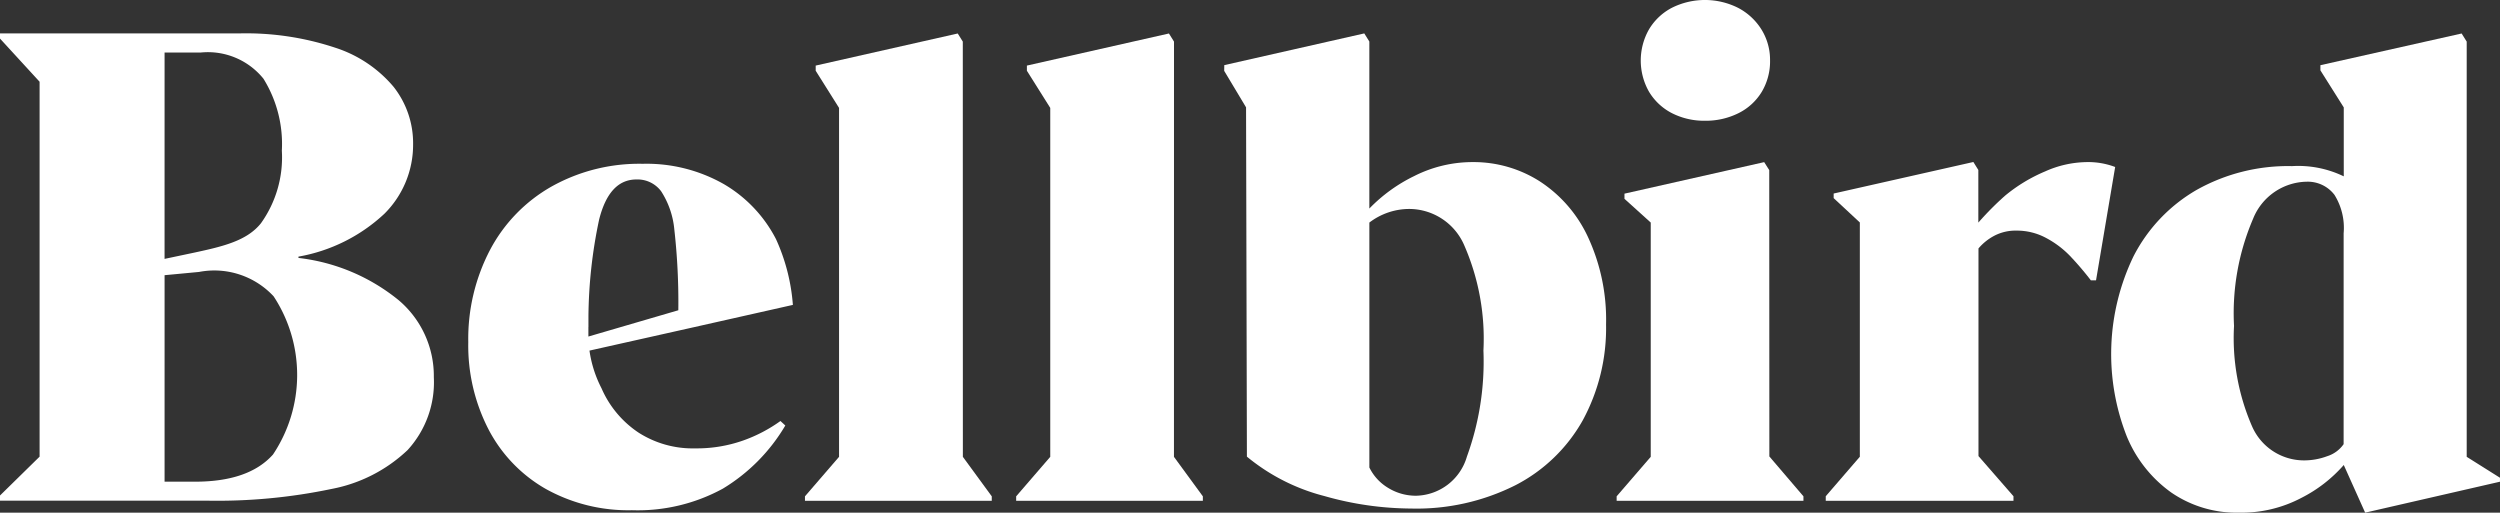
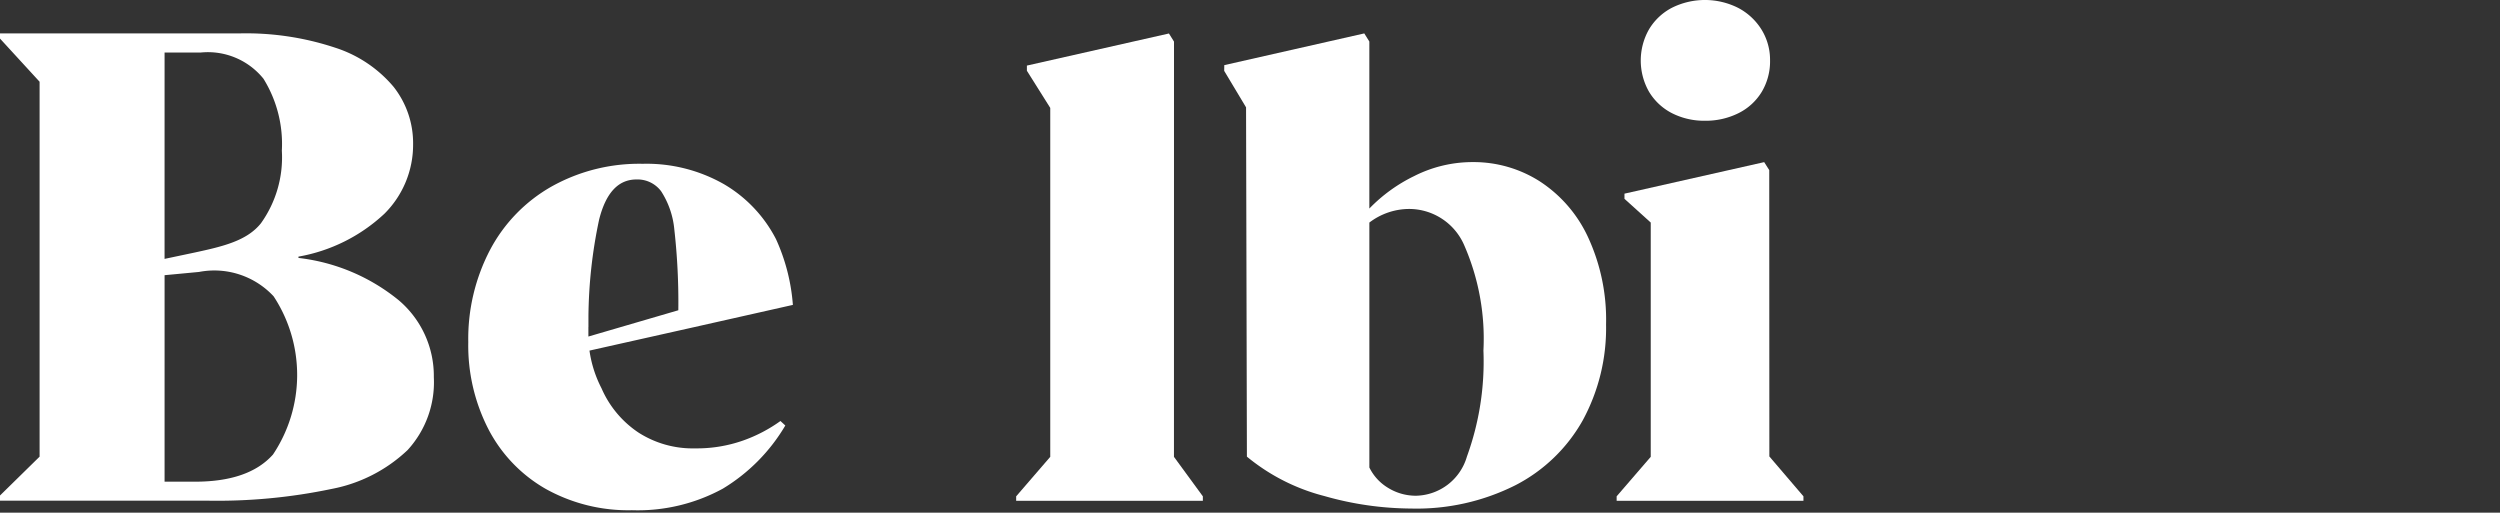
<svg xmlns="http://www.w3.org/2000/svg" width="154.001" height="31.579" viewBox="0 0 154.001 31.579">
  <rect x="0" y="0" width="154.001" height="31.579" fill="#333333" stroke="none" />
  <g id="Bellbird-POS-RGB" transform="translate(-380.3 -341.8)">
    <path id="Path_301" data-name="Path 301" d="M404.869,393.843a11.913,11.913,0,0,0-6.184-2.612v-.081a10.372,10.372,0,0,0,5.294-2.641,5.984,5.984,0,0,0,1.768-4.283,5.6,5.6,0,0,0-1.208-3.543,7.833,7.833,0,0,0-3.612-2.41,17.421,17.421,0,0,0-5.884-.873H380.3v.318l2.439,2.659v23.095l-2.439,2.393v.318h12.744a34.29,34.29,0,0,0,7.681-.722,9.319,9.319,0,0,0,4.681-2.393,6.177,6.177,0,0,0,1.618-4.491A6.115,6.115,0,0,0,404.869,393.843Zm-14.431-15.264h2.219a4.4,4.4,0,0,1,3.872,1.612,7.622,7.622,0,0,1,1.133,4.433,6.975,6.975,0,0,1-1.289,4.473c-.861,1.075-2.323,1.422-4.075,1.8l-1.861.393Zm6.675,24.765q-1.491,1.673-4.814,1.67h-1.861V392.294l2.121-.2a4.988,4.988,0,0,1,4.595,1.5,8.814,8.814,0,0,1-.04,9.75Z" transform="translate(0 -33.542)" fill="#fff" />
-     <path id="Path_302" data-name="Path 302" d="M1247.927,378l-.312-.5h0l-8.75,1.977v.318l1.439,2.289v21.494l-2.1,2.433v.277h11.507v-.277l-1.78-2.433Z" transform="translate(-808.318 -33.637)" fill="#fff" />
    <path id="Path_303" data-name="Path 303" d="M1704.519,386.5a7.575,7.575,0,0,0-4.092-1.173,7.947,7.947,0,0,0-3.624.861,9.807,9.807,0,0,0-2.762,2V377.9l-.312-.5h0l-8.623,1.954-.006.353,1.347,2.248.052,21.517a12.3,12.3,0,0,0,4.774,2.427,19.785,19.785,0,0,0,5.323.769,13.557,13.557,0,0,0,6.45-1.439,9.992,9.992,0,0,0,4.144-4,11.9,11.9,0,0,0,1.433-5.9,12.085,12.085,0,0,0-1.121-5.4A8.208,8.208,0,0,0,1704.519,386.5Zm-4.473,16.986a3.334,3.334,0,0,1-3.121,2.393,3.252,3.252,0,0,1-1.722-.48,3,3,0,0,1-1.161-1.26V389.052a4.06,4.06,0,0,1,2.421-.838,3.7,3.7,0,0,1,3.433,2.26,14.359,14.359,0,0,1,1.173,6.461A17.128,17.128,0,0,1,1700.046,403.483Z" transform="translate(-1229.389 -33.542)" fill="#fff" />
-     <path id="Path_304" data-name="Path 304" d="M2342.209,514.506a6.427,6.427,0,0,0-2.491.572,9.837,9.837,0,0,0-2.474,1.5,18.644,18.644,0,0,0-1.641,1.653v-3.242l-.306-.491-8.606,1.942v.283l1.613,1.5v14.431l-2.1,2.433v.283h11.564v-.283l-2.156-2.474v-12.79a3.283,3.283,0,0,1,.971-.78,2.822,2.822,0,0,1,1.37-.318,3.8,3.8,0,0,1,1.843.462,5.876,5.876,0,0,1,1.439,1.081,18.732,18.732,0,0,1,1.3,1.52h.318l1.179-6.982A4.682,4.682,0,0,0,2342.209,514.506Z" transform="translate(-1833.437 -162.719)" fill="#fff" />
-     <path id="Path_305" data-name="Path 305" d="M2652.4,403.577V378l-.312-.5h0l-8.7,1.953v.318l1.439,2.283V386.3a6.434,6.434,0,0,0-3.185-.63,11.5,11.5,0,0,0-5.883,1.468,9.971,9.971,0,0,0-3.89,4.1,13.86,13.86,0,0,0-.411,11.074,7.969,7.969,0,0,0,2.74,3.462,7.091,7.091,0,0,0,4.161,1.243,7.911,7.911,0,0,0,3.873-.919,8.649,8.649,0,0,0,2.595-2.017l1.318,2.936,8.305-1.907v-.243Zm-7.582-.78a1.937,1.937,0,0,1-1.006.74,4.064,4.064,0,0,1-1.422.26,3.49,3.49,0,0,1-3.213-2.1,13.6,13.6,0,0,1-1.11-6.184,14.739,14.739,0,0,1,1.174-6.6,3.624,3.624,0,0,1,3.312-2.283,2.067,2.067,0,0,1,1.7.809,3.841,3.841,0,0,1,.566,2.37Z" transform="translate(-2120.15 -33.637)" fill="#fff" />
    <path id="Path_306" data-name="Path 306" d="M1473.121,378l-.312-.5h0l-8.75,1.977v.318l1.439,2.289v21.494l-2.1,2.433v.277h11.5v-.277l-1.78-2.433Z" transform="translate(-1020.502 -33.637)" fill="#fff" />
    <path id="Path_307" data-name="Path 307" d="M896.351,533.438a8.585,8.585,0,0,1-2.982.491,6.183,6.183,0,0,1-3.479-.971,6.282,6.282,0,0,1-2.283-2.734,7.267,7.267,0,0,1-.74-2.318l6.473-1.451h0l6.057-1.364a11.886,11.886,0,0,0-1.04-4.051,8.341,8.341,0,0,0-3.219-3.393,9.631,9.631,0,0,0-4.994-1.248,11.062,11.062,0,0,0-5.6,1.393,9.671,9.671,0,0,0-3.791,3.89,11.8,11.8,0,0,0-1.352,5.7,11.27,11.27,0,0,0,1.243,5.369,9.008,9.008,0,0,0,3.52,3.67,10.449,10.449,0,0,0,5.323,1.318,10.938,10.938,0,0,0,5.595-1.329,11.175,11.175,0,0,0,3.849-3.89l-.3-.277A9.152,9.152,0,0,1,896.351,533.438Zm-9.548-6.982v-.642a29.687,29.687,0,0,1,.659-5.982c.416-1.647,1.179-2.468,2.3-2.468a1.816,1.816,0,0,1,1.52.728,5.211,5.211,0,0,1,.809,2.329,40.144,40.144,0,0,1,.249,4.994v.006L886.8,527.04v-.584Z" transform="translate(-470.255 -164.509)" fill="#fff" />
    <g id="Group_268" data-name="Group 268" transform="translate(479.886 341.8)">
      <path id="Path_308" data-name="Path 308" d="M2131.019,348.77a4.368,4.368,0,0,0,2.041.468,4.5,4.5,0,0,0,2.063-.468,3.477,3.477,0,0,0,1.434-1.318,3.664,3.664,0,0,0,.508-1.93,3.549,3.549,0,0,0-.52-1.89,3.726,3.726,0,0,0-1.434-1.341,4.554,4.554,0,0,0-4.092-.012,3.551,3.551,0,0,0-1.41,1.329,3.883,3.883,0,0,0,0,3.843A3.522,3.522,0,0,0,2131.019,348.77Z" transform="translate(-2127.615 -341.8)" fill="#fff" />
      <path id="Path_309" data-name="Path 309" d="M2112.8,515.091l-.312-.491-8.606,1.942v.318l1.618,1.462v14.431l-2.1,2.433v.277h11.507v-.277l-2.1-2.456Z" transform="translate(-2103.4 -504.613)" fill="#fff" />
    </g>
  </g>
</svg>